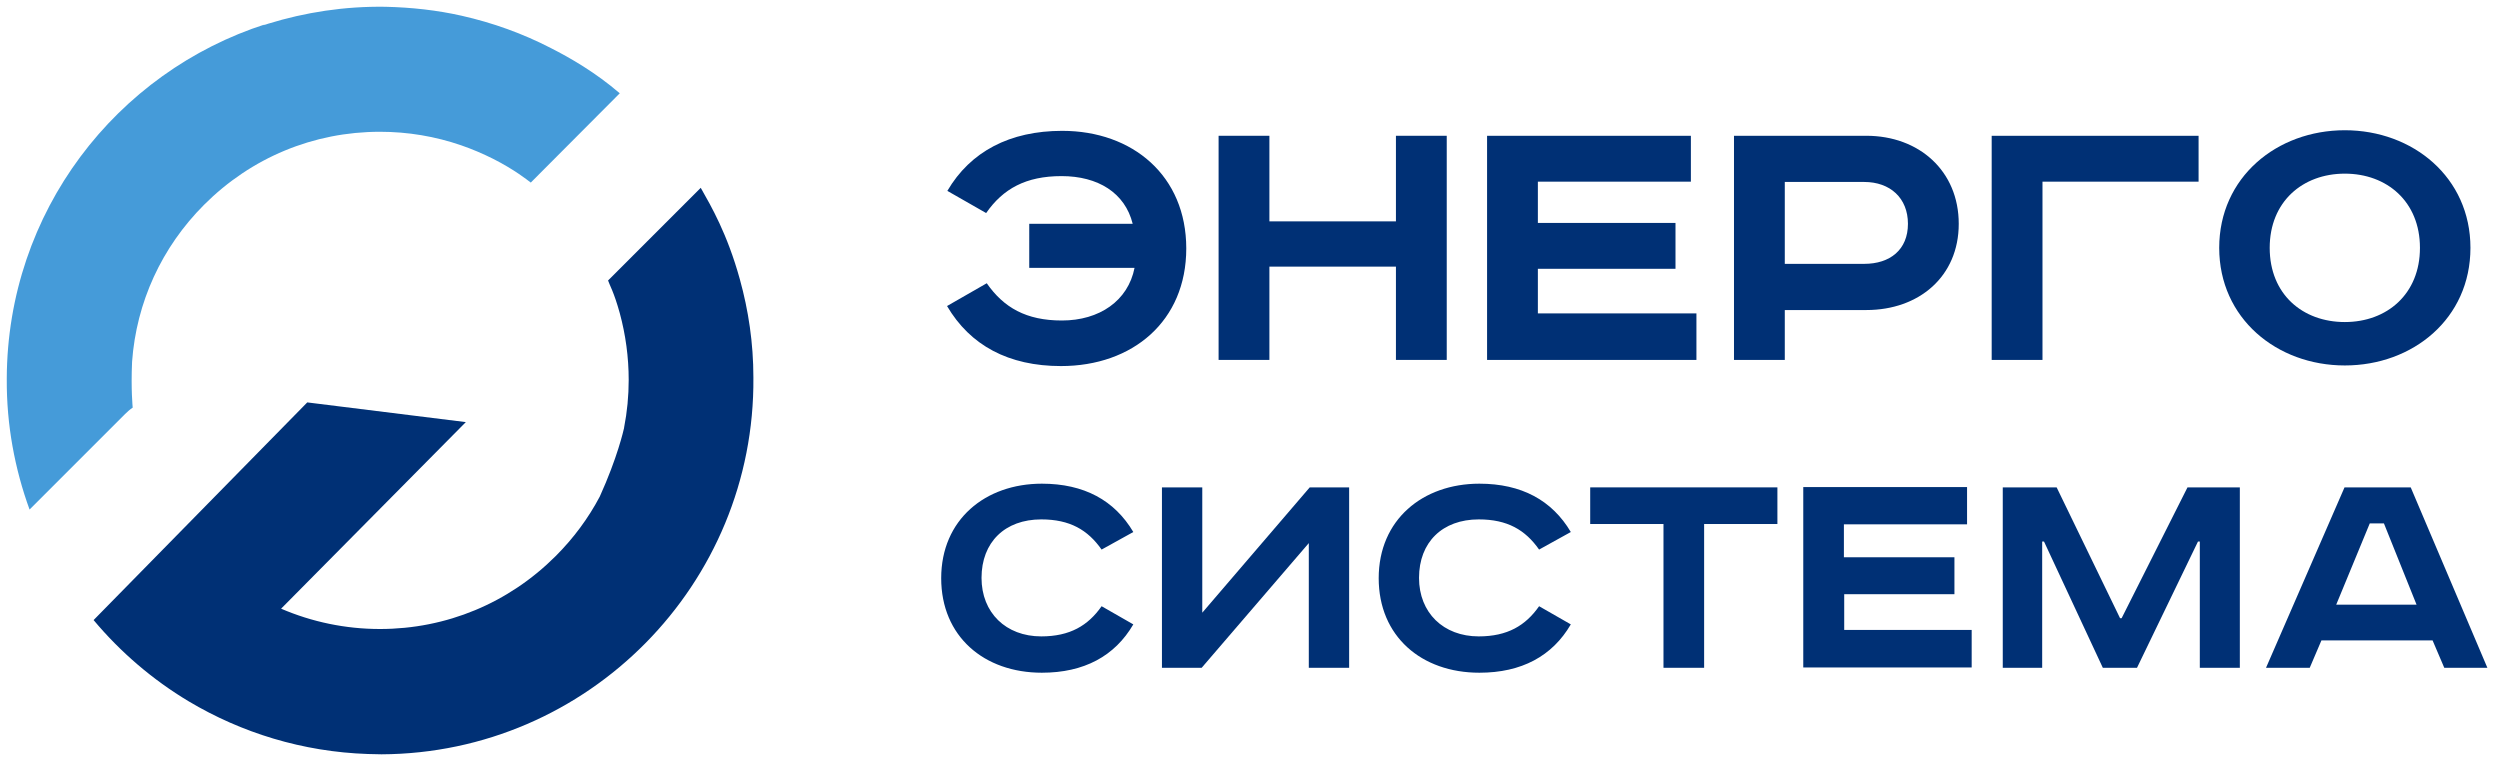
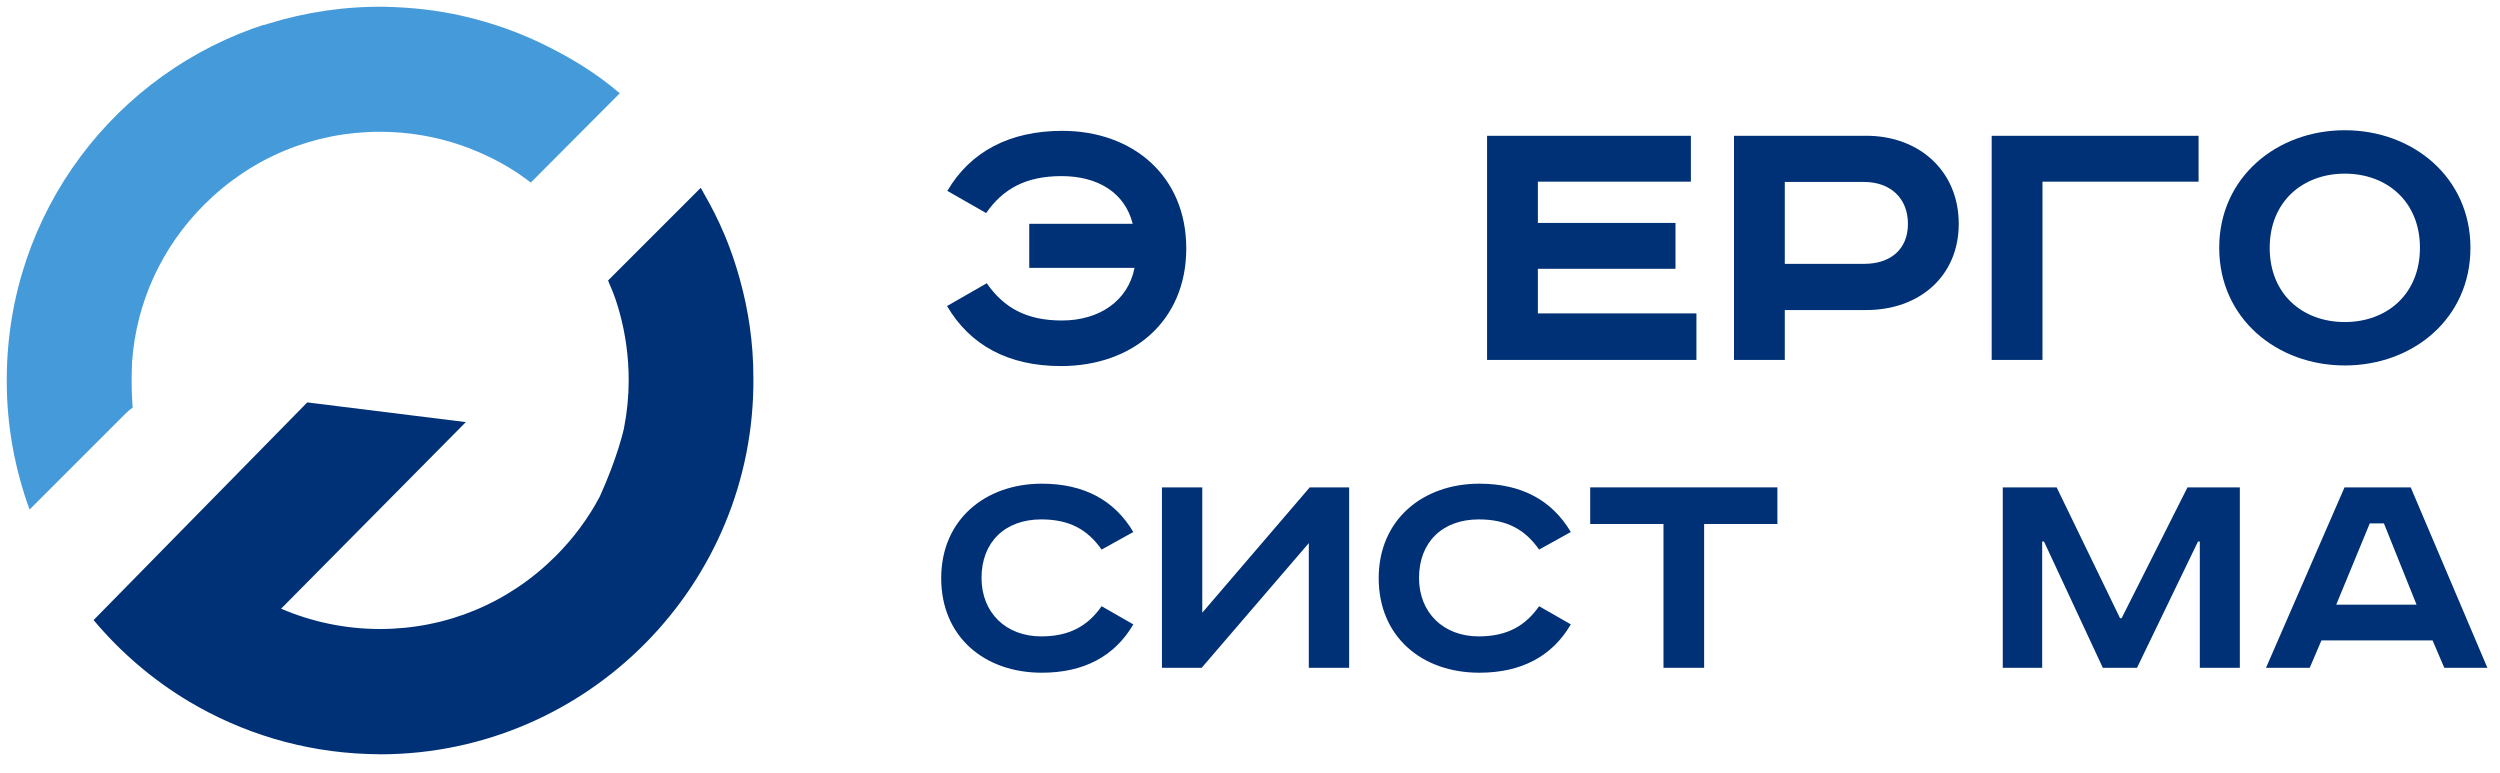
<svg xmlns="http://www.w3.org/2000/svg" id="Слой_1" x="0px" y="0px" viewBox="0 0 812 251" style="enable-background:new 0 0 812 251;" xml:space="preserve">
  <style type="text/css"> .st0{fill:none;} .st1{fill:#459BD9;} .st2{fill:#003075;} </style>
  <g>
    <path class="st0" d="M145.1,45.6C145.1,45.6,145.1,45.6,145.1,45.6c0.2,0.1,5.6,1.6,13.9,5.3c4.7,2.3,9.2,5.1,13.3,8.2l28.9-28.9 C191.8,22.4,181,15.8,169,11c0,0-0.1,0-0.1,0c0,0,0,0,0,0c-13.8-5.6-28.1-8.4-42.1-8.8l17.3,40.3C144.5,43.5,144.9,44.6,145.1,45.6 z" />
    <path class="st0" d="M197.5,91.1c0.1,0.1,0.1,0.3,0.2,0.4c8.5,19.8,8.8,41.8,0.8,61.8c-3.4,8.5-8.1,16.2-13.8,22.9 c-2.5,2.8-5.1,5.5-7.9,8c-6.6,5.7-8.7,15-5.3,23l0.2,0.4c1.9,4.3,5,7.6,8.7,9.6c1.5,0.8,3,1.4,4.6,1.9c6.1,1.6,12.9,0.4,18.2-4.3 c7.7-6.7,14.6-14.4,20.5-23.1c4.6-6.7,8.6-14,11.8-21.9c5.1-12.3,8-24.9,9-37.4c0-0.6,0.1-1.2,0.1-1.8c0,0.4,0,0.7,0,1.1 c1.8-25.1-4.4-49.8-17-70.8L197.5,91.1z" />
  </g>
  <path class="st1" d="M2.2,123.1c-0.1,14.9,2.6,29.2,7.4,42.4l31-31c0.8-0.8,1.6-1.5,2.5-2.1c0,0,0,0,0,0c0-0.2-0.6-5.8-0.2-14.9 c1.4-19.3,9.6-37.2,23.4-51c15.3-15.3,35.5-23.7,57.1-23.7c9.1,0,18,1.5,26.4,4.4c3.5,1.2,7,2.7,10.4,4.4c6.9,3.5,11,6.8,12.2,7.7 l28.9-29c-7.9-6.8-16.1-11.5-22.4-14.7c-9.1-4.7-18.8-8.2-29-10.5c-8-1.8-16.2-2.7-24.7-2.9C111.9,2,99.1,4,87.1,7.7 c-0.6,0.2-1.1,0.4-1.7,0.5c0.3-0.1,0.6-0.3,1-0.4c-48.7,15.6-84,61-84.2,115.1C2.2,123,2.2,123,2.2,123.1C2.2,123,2.2,123,2.2,123.1 z" />
  <path class="st2" d="M240.3,90.7c-4.1-14.8-9.3-23.7-12.7-29.7l-30.1,30.1c0.4,1.3,1.9,3.7,3.8,10.6c1.9,7,2.9,14.3,2.9,21.7 c0,5.2-0.5,10.4-1.5,15.5l0,0c0,0,0,0,0,0.1c-0.2,0.8-2.1,9.5-7.9,22.3c-3.7,7-8.5,13.5-14.3,19.3c-15.3,15.3-35.5,23.7-57.1,23.7 c-11.2,0-22.1-2.3-32.1-6.6l60-60.6l-51.5-6.4l-69.4,70.7c0,0,0,0,0,0c0,0,0,0,0,0l0,0l0,0c8.7,10.4,19.2,19.4,30.9,26.4 c17.1,10.2,37,16.4,58.2,17.1c1.5,0,3,0.1,4.4,0.1c67.1-0.3,121.4-55.3,120.8-122.4C244.7,111.4,243.1,100.8,240.3,90.7z" />
  <g>
    <path class="st2" d="M367.9,72.7c-2.5-10.1-11.3-15.5-23.1-15.5c-11.6,0-19,4.1-24.5,12l-12.6-7.2c7.5-12.8,20.3-19.5,37.3-19.5 c22.9,0,40.3,14.6,40.3,38.2c0,23.6-17.4,38.2-40.7,38.2c-17,0-29.5-6.7-37-19.5l12.9-7.4c5.5,7.9,12.8,12.1,24.4,12.1 c12.2,0,21.5-6.4,23.6-17.1h-34.2V72.7H367.9z" />
-     <path class="st2" d="M412.3,44.1v27.8h41.1V44.1h16.5v72.8h-16.5V86.6h-41.1v30.3h-16.5V44.1H412.3z" />
    <path class="st2" d="M549.2,44.1V59h-49.7v13.4h44.7v14.9h-44.7v14.5H551v15.1h-68V44.1H549.2z" />
    <path class="st2" d="M606.2,44.1c17.1,0,30,11.4,30,28.6c0,17.1-12.9,28-30,28h-26.5v16.2h-16.5V44.1H606.2z M579.7,85.7h25.8 c8.4,0,14.2-4.6,14.2-13c0-8.4-5.8-13.6-14.2-13.6h-25.8V85.7z" />
    <path class="st2" d="M714.1,44.1V59h-50.7v57.9h-16.5V44.1H714.1z" />
    <path class="st2" d="M761.6,118.7c-22.1,0-40.8-15.3-40.8-38.2c0-22.9,18.7-38.2,40.8-38.2c22.1,0,40.8,15.3,40.8,38.2 C802.4,103.5,783.7,118.7,761.6,118.7z M761.6,104.6c13.7,0,24.4-9.1,24.4-24.1c0-15-10.7-24.1-24.4-24.1 c-13.7,0-24.4,9.1-24.4,24.1C737.2,95.6,747.9,104.6,761.6,104.6z" />
    <path class="st2" d="M357.8,178.5c-4.5-6.4-10.3-9.8-19.6-9.8c-11.8,0-19.4,7.4-19.4,19c0,11.3,7.9,19,19.4,19 c9.3,0,15.2-3.5,19.6-9.8l10.3,5.9c-6,10.3-16,15.7-29.7,15.7c-18.8,0-32.7-11.8-32.7-30.7c0-19,14.3-30.7,32.7-30.7 c13.7,0,23.6,5.4,29.7,15.7L357.8,178.5z" />
    <path class="st2" d="M390.5,158.3v40.7l34.9-40.7h12.8v58.6h-13.1v-40.5l-34.8,40.5h-12.9v-58.6H390.5z" />
    <path class="st2" d="M499.9,178.5c-4.5-6.4-10.3-9.8-19.6-9.8c-11.8,0-19.4,7.4-19.4,19c0,11.3,7.9,19,19.4,19 c9.3,0,15.2-3.5,19.6-9.8l10.3,5.9c-6,10.3-16,15.7-29.7,15.7c-18.8,0-32.7-11.8-32.7-30.7c0-19,14.3-30.7,32.7-30.7 c13.7,0,23.6,5.4,29.7,15.7L499.9,178.5z" />
    <path class="st2" d="M577.3,158.3v11.9h-23.8v46.7h-13.2v-46.7h-23.8v-11.9H577.3z" />
-     <path class="st2" d="M638.9,158.3v12h-40V181h35.9v12H599v11.6h41.4v12.2h-54.7v-58.6H638.9z" />
    <path class="st2" d="M668,158.3l20.6,42.5h0.5l21.4-42.5h17v58.6h-13v-41h-0.6l-19.8,41h-11.1l-19.1-41h-0.6v41h-12.8v-58.6H668z" />
    <path class="st2" d="M783,158.3l24.9,58.6h-14l-3.8-8.9h-36.1l-3.8,8.9h-14.2l25.5-58.6H783z M758.8,196.4h26.1L774.3,170h-4.6 L758.8,196.4z" />
  </g>
</svg>